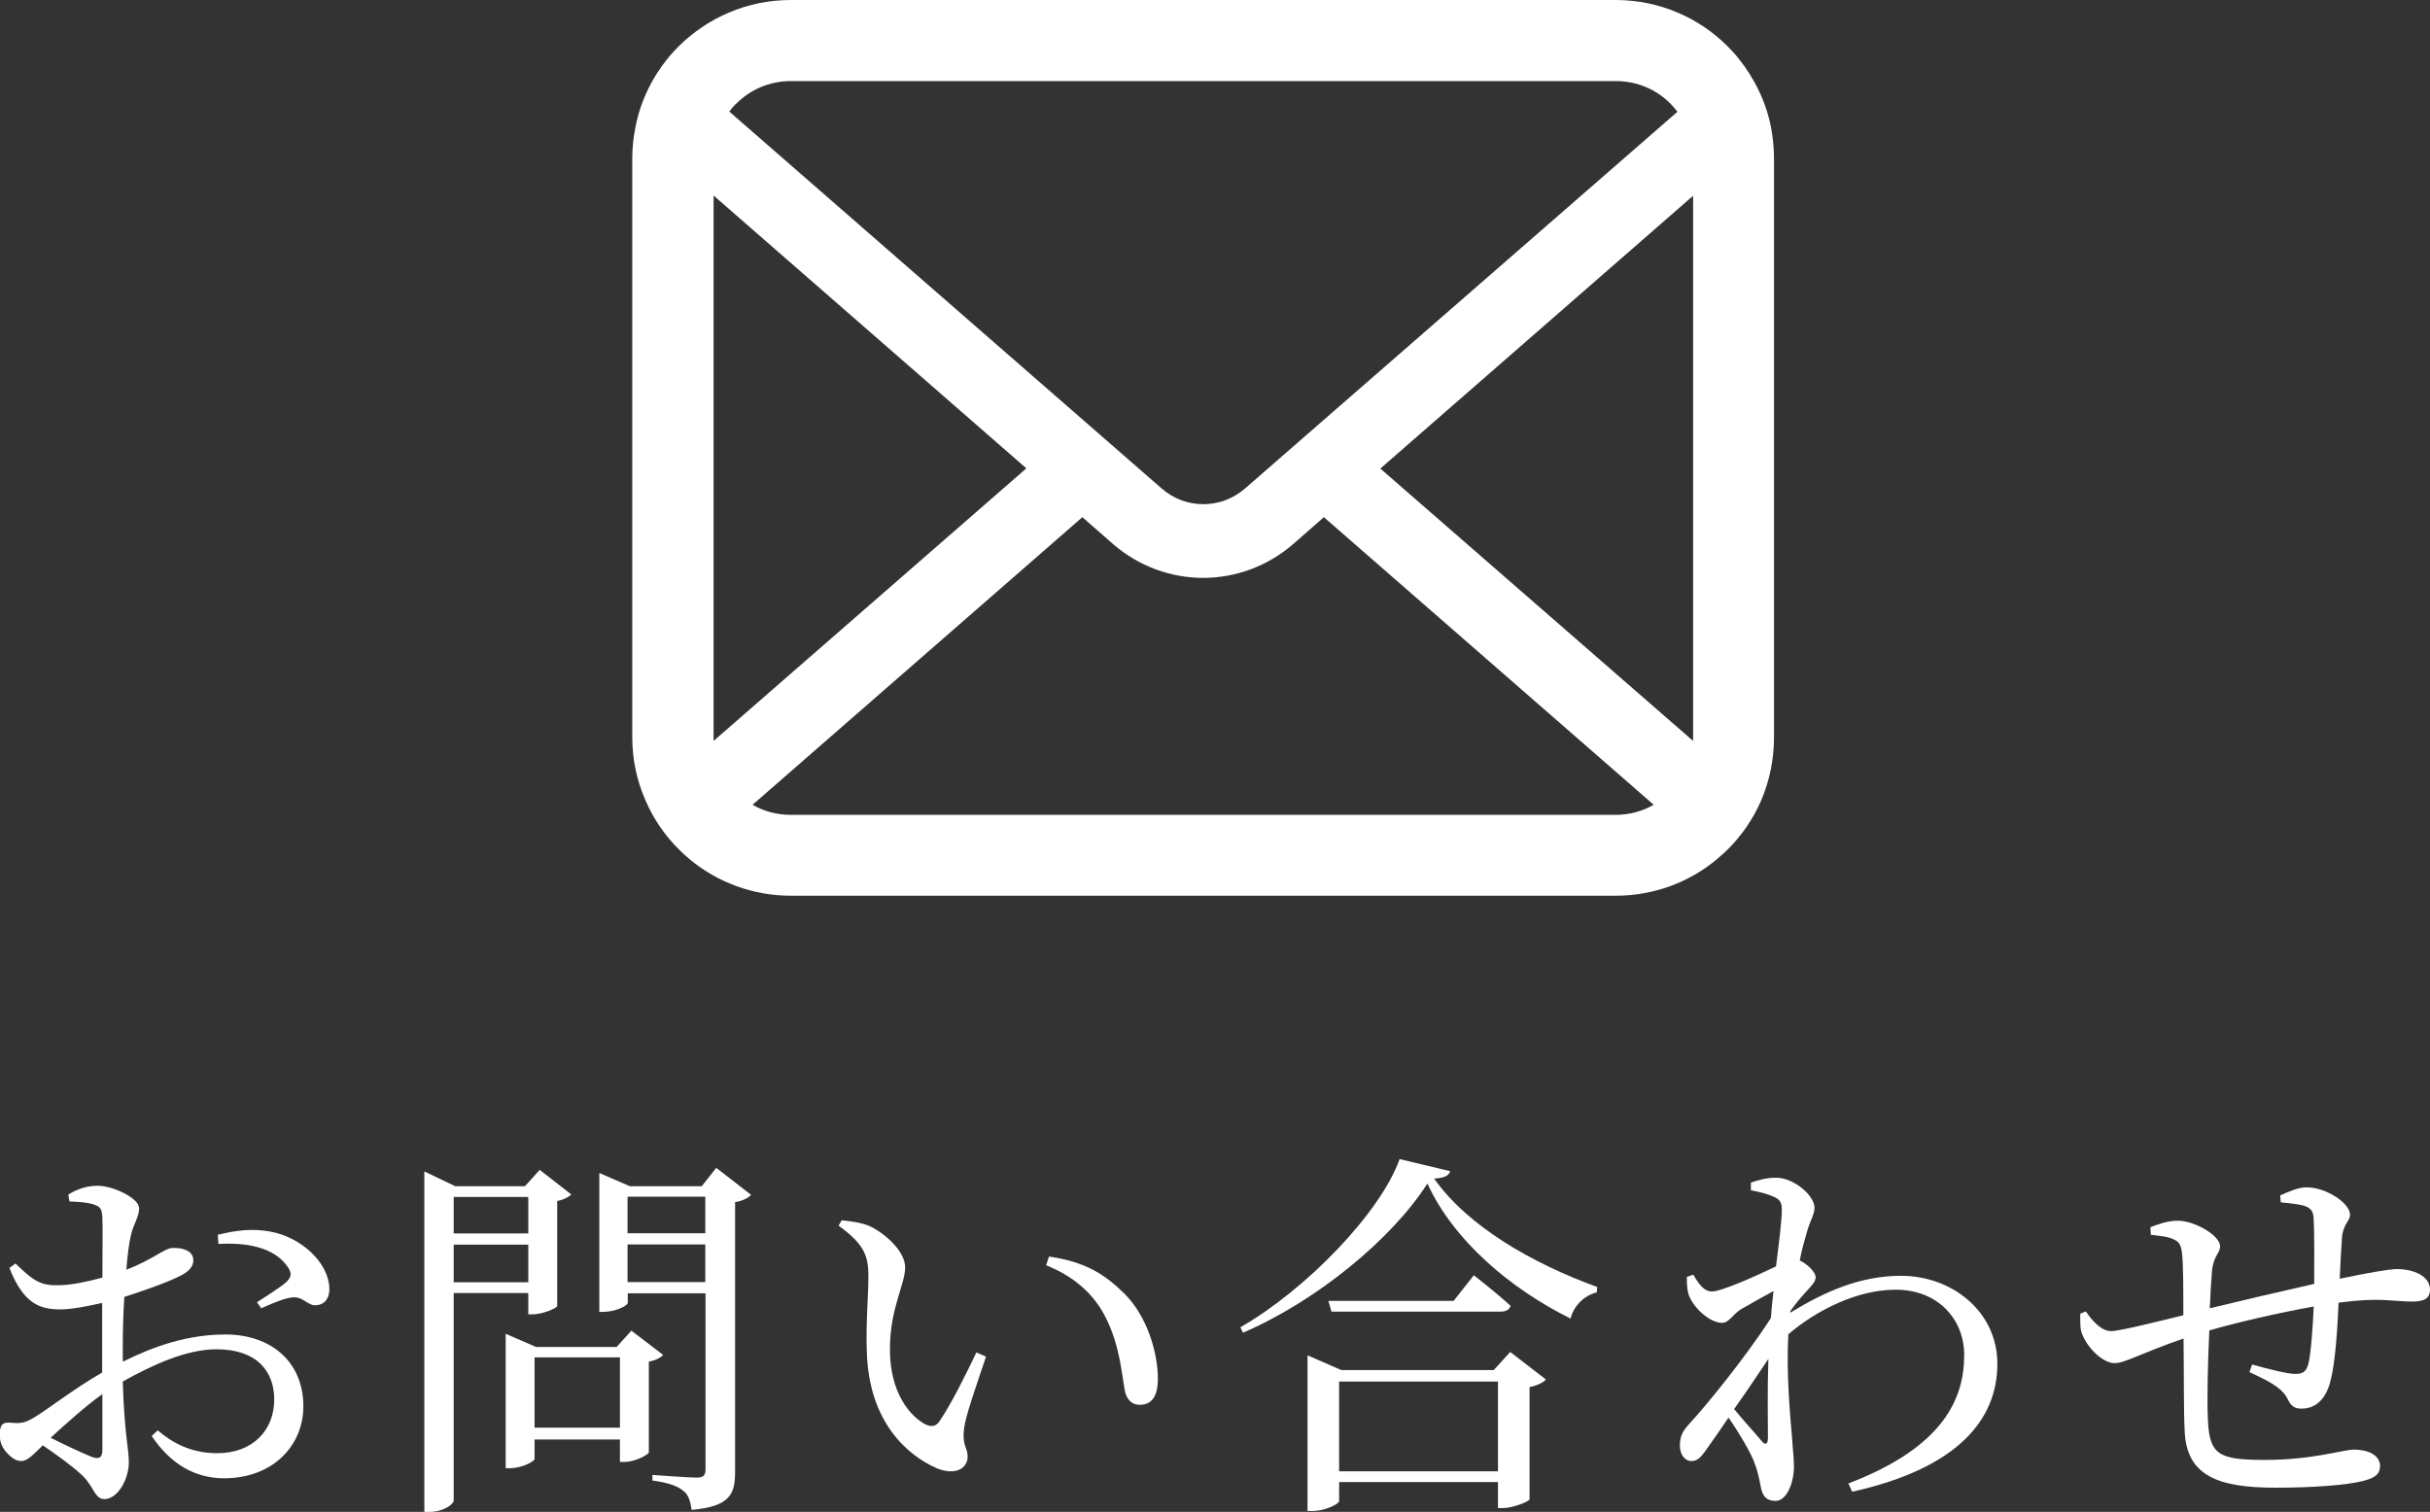
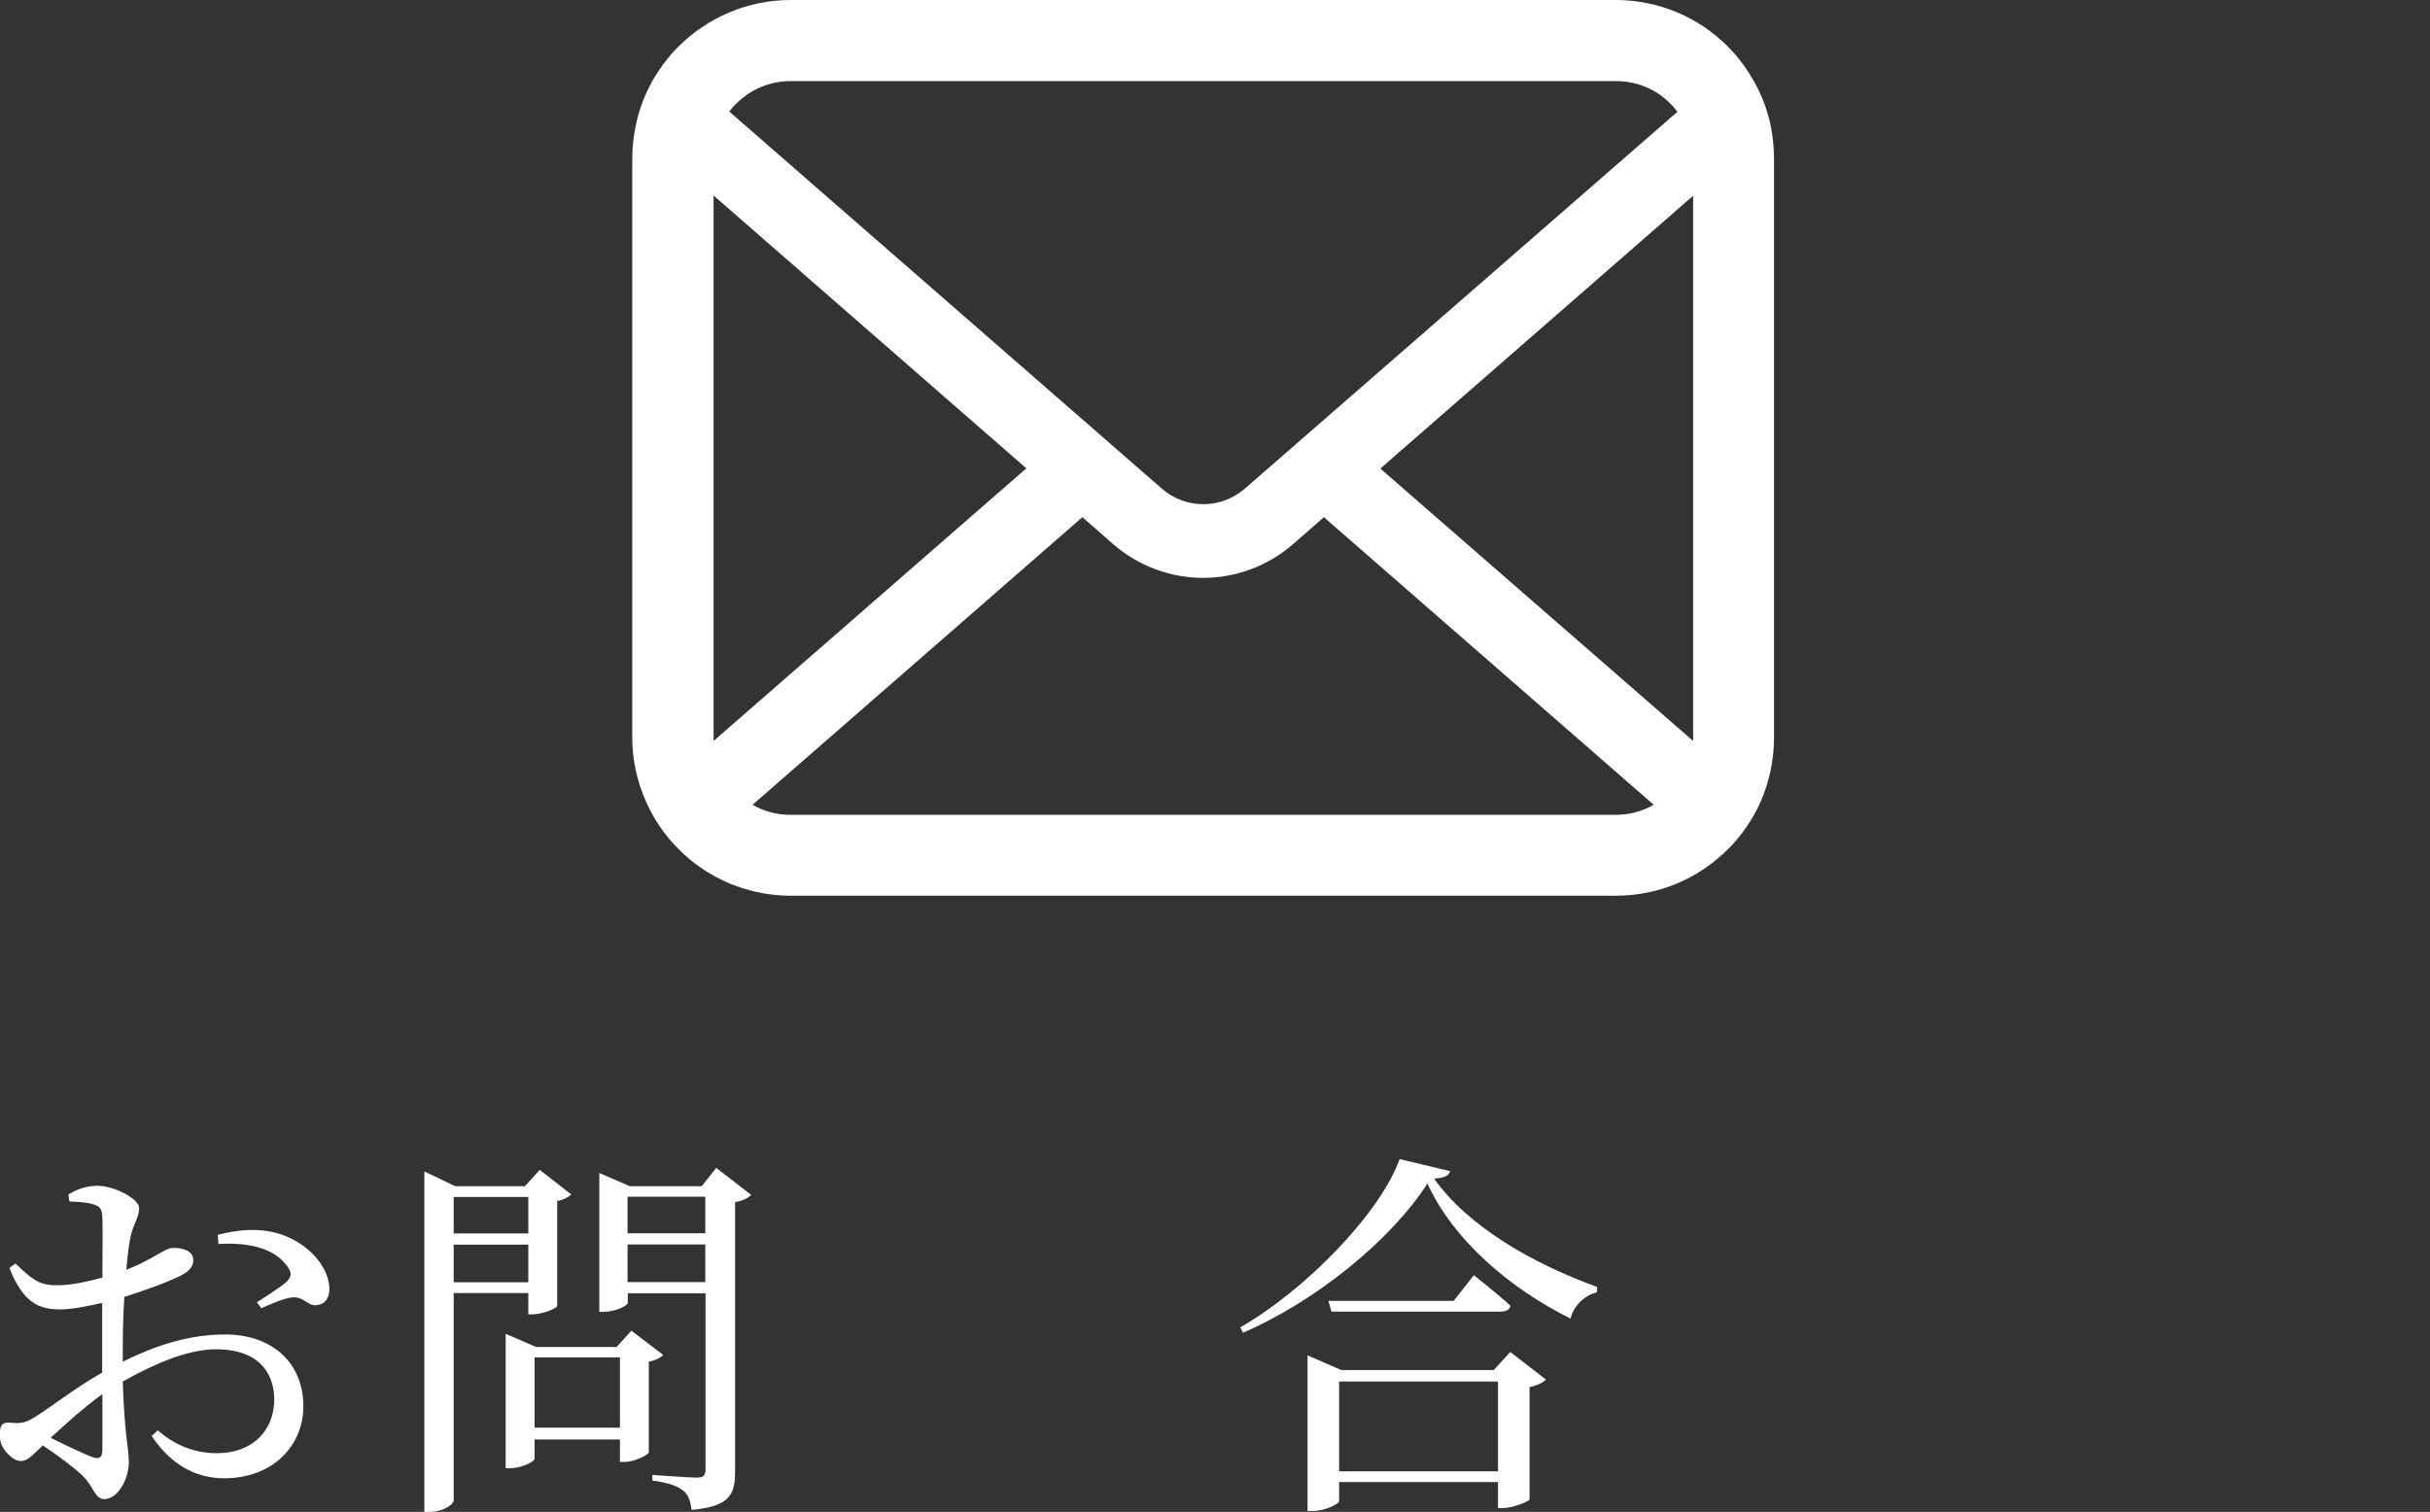
<svg xmlns="http://www.w3.org/2000/svg" id="_レイヤー_2" width="108.46" height="67.5" viewBox="0 0 108.46 67.5">
  <rect x="0" y="0" width="108.46" height="67.5" fill="#333333" stroke="none" />
  <g id="_レイヤー_1-2">
    <g>
      <g>
        <path d="m5.47,60.8c1.41-.7,2.91-1.22,4.59-1.22,2.04,0,3.48,1.22,3.48,3.21,0,1.73-1.34,3.21-3.54,3.21-1.31,0-2.4-.65-3.23-1.89l.27-.25c.65.56,1.5,1.02,2.65,1.02,1.61,0,2.55-1.04,2.55-2.4,0-1.24-.76-2.24-2.58-2.24-1.34,0-2.86.7-4.18,1.44.07,2.36.27,2.97.27,3.6,0,.78-.51,1.65-1.09,1.65-.44,0-.46-.56-1-1.07-.39-.37-1.14-.92-1.75-1.33-.49.48-.7.7-.97.7-.22,0-.41-.14-.59-.32-.25-.25-.36-.53-.36-.83,0-.46.1-.6.51-.56.46.05.68-.03,1-.22.58-.34,1.89-1.36,3.06-2.02v-3.11c-.61.14-1.36.29-1.85.29-.9,0-1.65-.22-2.29-1.85l.27-.2c.85.82,1.14,1,2.01.97.51-.02,1.19-.15,1.87-.34,0-1.19.02-2.26,0-2.67-.02-.42-.1-.49-.37-.59-.29-.1-.65-.12-1.1-.14l-.05-.31c.39-.24.82-.39,1.31-.39.7,0,1.85.56,1.85,1,0,.41-.25.68-.37,1.22-.08.34-.15.88-.2,1.53,1.19-.46,1.72-.97,2.04-.97.27-.02.94.03.95.54,0,.29-.2.51-.58.7-.61.31-1.68.68-2.5.94-.05.75-.07,1.51-.07,2.24v.66Zm-.9,1.44c-.78.56-1.63,1.33-2.31,1.95.61.31,1.34.65,1.82.85.37.14.49.02.49-.32v-2.48Zm5.15-7.11c.8-.2,1.53-.29,2.31-.15,1.41.24,2.63,1.39,2.67,2.52.02.39-.15.73-.56.77-.39.07-.61-.43-1.14-.34-.31.03-.99.32-1.34.48l-.19-.27c.34-.22,1.12-.71,1.34-.93.2-.22.22-.37.03-.65-.63-.92-1.94-1.09-3.09-1.02l-.03-.39Z" fill="#fff" />
        <path d="m20.25,57.74v9.25c0,.17-.46.51-1.07.51h-.24v-15.2l1.38.66h3.11l.66-.73,1.41,1.1c-.1.1-.34.24-.63.29v4.69c-.02.1-.66.37-1.09.37h-.2v-.95h-3.33Zm0-4.3v1.63h3.33v-1.63h-3.33Zm3.33,3.81v-1.68h-3.33v1.68h3.33Zm6.03,3.23c-.1.12-.34.26-.65.31v4.05c-.02.12-.65.43-1.07.43h-.22v-1h-3.81v.87c0,.1-.56.41-1.1.41h-.19v-6l1.36.59h3.59l.66-.73,1.43,1.09Zm-1.94,3.26v-3.14h-3.81v3.14h3.81Zm5.85-10.39c-.1.12-.37.27-.71.32v12.04c0,.99-.22,1.55-1.94,1.7-.05-.37-.14-.68-.37-.85-.24-.2-.63-.36-1.38-.46v-.25s1.61.12,1.96.12.41-.12.41-.39v-7.84h-3.47v.42c0,.14-.56.41-1.1.41h-.17v-6.2l1.36.59h3.21l.65-.82,1.56,1.21Zm-5.51.08v1.63h3.47v-1.63h-3.47Zm3.47,3.81v-1.68h-3.47v1.68h3.47Z" fill="#fff" />
-         <path d="m38.76,56.98c0-.94-.2-1.43-1.33-2.26l.14-.24c.42.05.85.1,1.22.25.68.31,1.61,1.12,1.61,1.85,0,.78-.68,1.82-.68,3.67,0,1.95.92,3.01,1.6,3.35.26.12.46.08.61-.14.54-.8,1.14-2.01,1.65-3.08l.43.19c-.39,1.17-.9,2.6-.97,3.15-.12.83.15.88.15,1.31,0,.54-.56.85-1.36.53-1.34-.58-3.04-2.07-3.14-5.18-.05-1.26.07-2.52.07-3.4Zm7.94-.51l.12-.37c1.67.24,2.53.83,3.38,1.67.99.99,1.48,2.6,1.48,3.79,0,.78-.27,1.16-.82,1.16-.31,0-.56-.2-.65-.61-.14-.73-.22-2.04-.87-3.31-.54-1.07-1.46-1.84-2.65-2.31Z" fill="#fff" />
        <path d="m64.72,52.3c-.05.2-.27.29-.71.32,1.51,2.14,4.39,3.79,7.28,4.84l-.02.24c-.61.15-1.05.66-1.17,1.17-2.74-1.36-5.24-3.52-6.39-6.03-1.58,2.48-4.95,5.25-8.23,6.66l-.12-.24c2.89-1.65,6.24-5.08,7.11-7.51l2.26.54Zm2.7,8.07l1.58,1.22c-.12.14-.39.27-.73.34v5.01c-.02.1-.75.39-1.19.39h-.22v-1.16h-7.09v.85c0,.12-.61.44-1.19.44h-.22v-6.95l1.51.66h6.8l.75-.82Zm-1.63-3.43s1,.78,1.63,1.36c-.05.19-.22.26-.46.26h-7.53l-.14-.48h5.59l.9-1.14Zm1.07,8.75v-4.01h-7.09v4.01h7.09Z" fill="#fff" />
-         <path d="m79.9,58.61c1.56-.95,3.13-1.65,4.95-1.65,2.26,0,4.3,1.58,4.3,3.93,0,2.48-1.75,4.66-6.48,5.71l-.17-.37c4.28-1.63,5.17-3.82,5.17-5.73,0-1.6-1.17-2.92-3.06-2.92-1.72,0-3.54.92-4.79,1.99-.1,1.78.09,3.72.17,4.67.03.51.08.83.08,1.24,0,.7-.31,1.53-.82,1.53-.41,0-.59-.22-.66-.63-.08-.42-.15-.76-.32-1.17-.17-.42-.66-1.26-1.12-1.92-.32.48-.63.92-.92,1.33-.24.34-.42.61-.71.61-.29.02-.54-.27-.54-.68,0-.37.08-.61.41-.97.71-.76,2.48-2.92,3.65-4.73.03-.41.07-.82.12-1.21-.54.29-1.1.61-1.48.83-.36.24-.51.59-.82.59-.56,0-1.31-.7-1.5-1.29-.07-.27-.07-.53-.07-.76l.29-.1c.27.48.51.75.83.75.43,0,1.99-.7,2.86-1.12.14-1.12.26-2.04.26-2.53,0-.37-.12-.48-.41-.6-.22-.1-.56-.19-.97-.27v-.34c.34-.12.71-.22,1.12-.22.8,0,1.72.8,1.72,1.34,0,.32-.2.54-.37,1.19-.07.24-.19.65-.29,1.16l.03.02c.31.15.68.51.68.73,0,.2-.17.37-.41.63-.2.22-.48.54-.71.87l-.02.1Zm-.99,5.61c0-.75-.03-2.14.02-3.55-.48.71-1,1.5-1.53,2.24.46.56,1.02,1.17,1.24,1.44.15.17.26.15.27-.14Z" fill="#fff" />
-         <path d="m101.78,53.37c.41-.19.82-.36,1.17-.36.88,0,1.94.71,1.94,1.22,0,.29-.32.43-.36,1.04-.03.49-.07,1.1-.1,1.82,1.31-.27,2.21-.43,2.55-.43.75,0,1.48.31,1.48.92,0,.41-.29.53-.8.53-.71,0-1.31-.15-2.58-.03-.22.02-.44.05-.7.08-.05,1.17-.15,2.65-.34,3.4-.17.8-.61,1.33-1.31,1.33-.29,0-.46-.08-.63-.44-.26-.54-1.02-.87-1.7-1.19l.12-.34c.77.22,1.61.42,1.92.42.29,0,.48-.05.59-.44.12-.49.2-1.67.24-2.57-1.6.29-3.43.71-4.66,1.07-.07,1.46-.1,3.08-.07,3.82.05,1.7.39,1.96,2.55,1.96s3.48-.46,3.98-.46c.61,0,1.16.24,1.16.73,0,.36-.22.54-.8.68-.7.17-2.12.29-3.86.29-2.57,0-3.98-.53-4.06-2.53-.05-.95-.03-2.55-.05-4.13-1.89.65-2.62,1.1-3.08,1.1-.49,0-1.16-.61-1.43-1.26-.12-.24-.1-.59-.1-.95l.25-.1c.29.44.71.88,1.12.88.37,0,2.06-.42,3.23-.71,0-1.14,0-2.16-.05-2.69-.05-.49-.14-.59-.41-.71-.25-.12-.66-.15-.99-.19l-.02-.34c.36-.14.78-.29,1.22-.29.76,0,1.89.66,1.89,1.14,0,.32-.29.41-.36,1.09-.03.36-.07.97-.1,1.68,1.19-.29,3.2-.76,4.66-1.09,0-.99.02-2.29-.03-2.99-.02-.27-.15-.42-.46-.51-.29-.07-.61-.1-1-.14l-.03-.32Z" fill="#fff" />
      </g>
      <path d="m79.05,5.69c-.23-1.16-.75-2.21-1.46-3.09-.15-.19-.31-.36-.48-.53-1.27-1.28-3.05-2.07-5-2.07h-36.82c-1.95,0-3.72.8-5,2.07-.17.17-.33.34-.48.53-.71.87-1.23,1.93-1.45,3.09-.09.45-.14.91-.14,1.37v25.86c0,1,.21,1.95.59,2.81.35.82.86,1.57,1.49,2.19.16.16.31.3.49.45,1.22,1.01,2.8,1.62,4.51,1.62h36.82c1.71,0,3.3-.61,4.51-1.63.17-.14.33-.29.49-.44.62-.62,1.14-1.37,1.49-2.19h0c.37-.87.57-1.81.57-2.81V7.07c0-.47-.05-.93-.13-1.37Zm-46.19-1.06c.63-.63,1.48-1.01,2.44-1.01h36.82c.96,0,1.82.38,2.44,1.01.11.11.22.24.31.36l-19.3,16.82c-.53.46-1.19.7-1.86.7s-1.32-.23-1.86-.7L32.55,4.98c.09-.12.19-.24.3-.35Zm-1.01,28.3V8.73l13.96,12.18-13.96,12.17s0-.1,0-.15Zm40.27,3.45h-36.82c-.63,0-1.21-.16-1.71-.45l14.72-12.84,1.37,1.2c1.15,1,2.59,1.51,4.02,1.51s2.87-.51,4.02-1.51l1.37-1.2,14.72,12.84c-.5.29-1.08.45-1.71.45Zm3.45-3.45c0,.06,0,.1,0,.15l-13.96-12.16,13.96-12.18v24.19Z" fill="#fff" />
    </g>
  </g>
</svg>